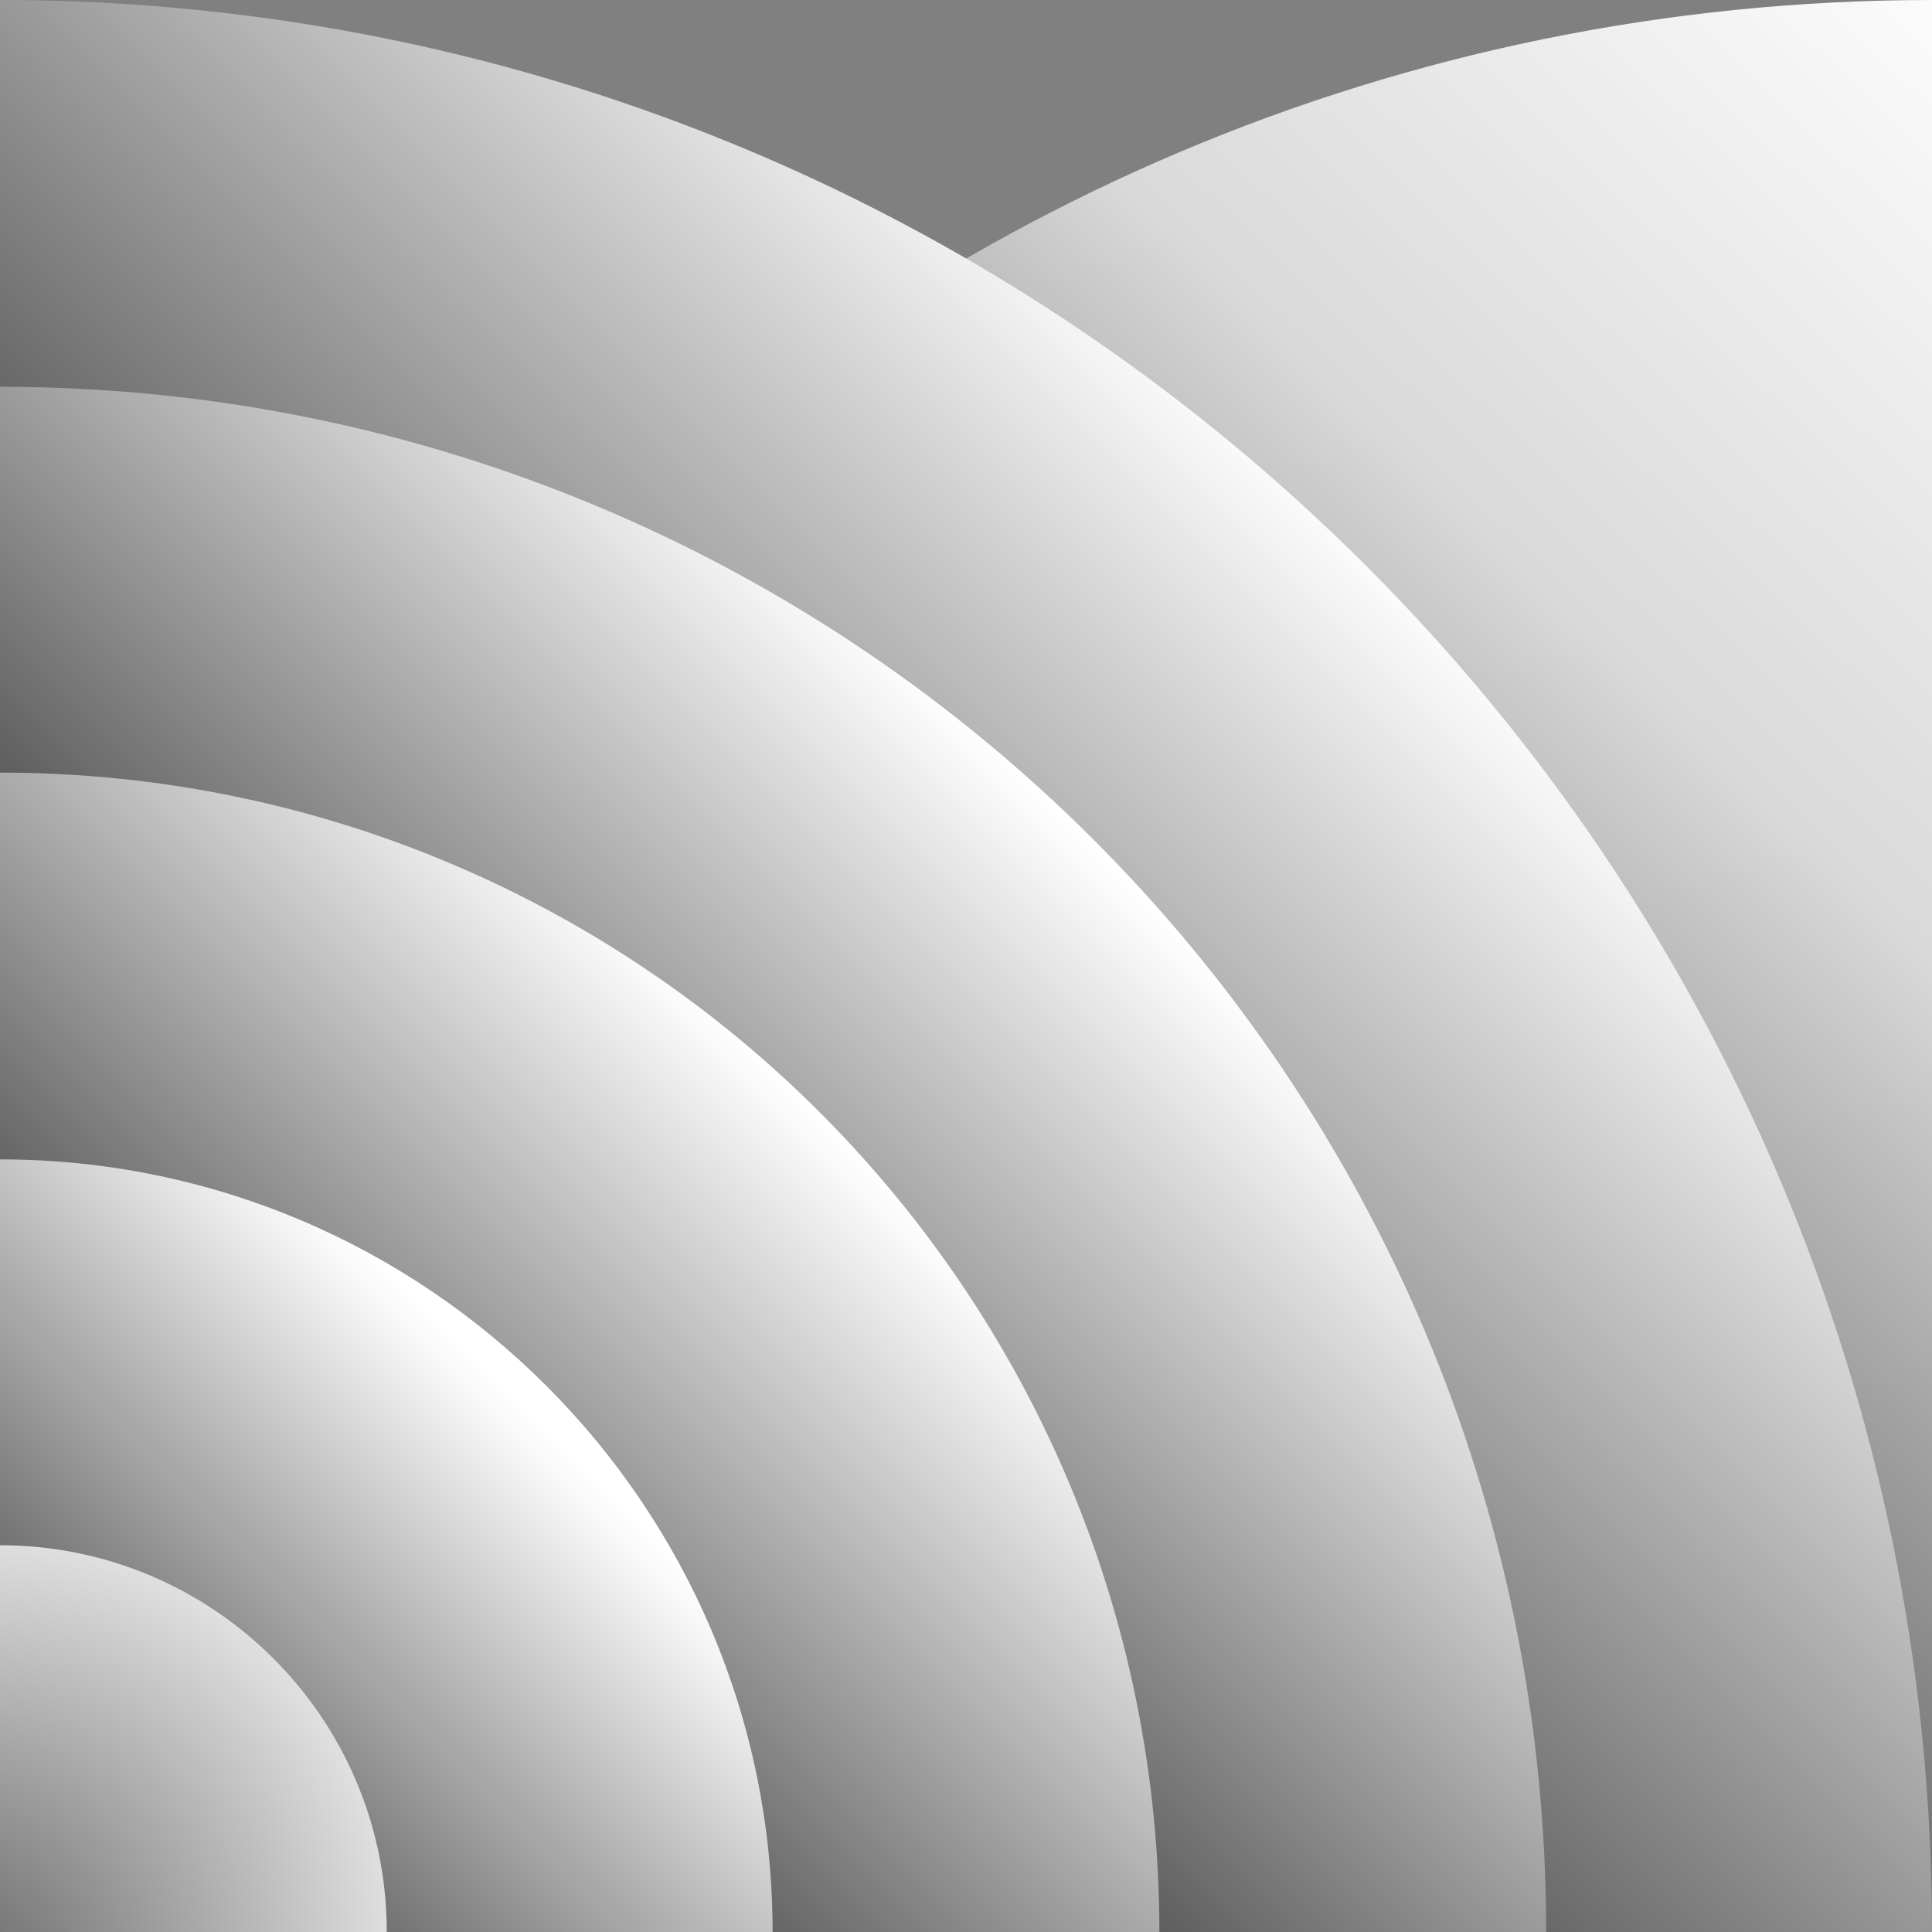
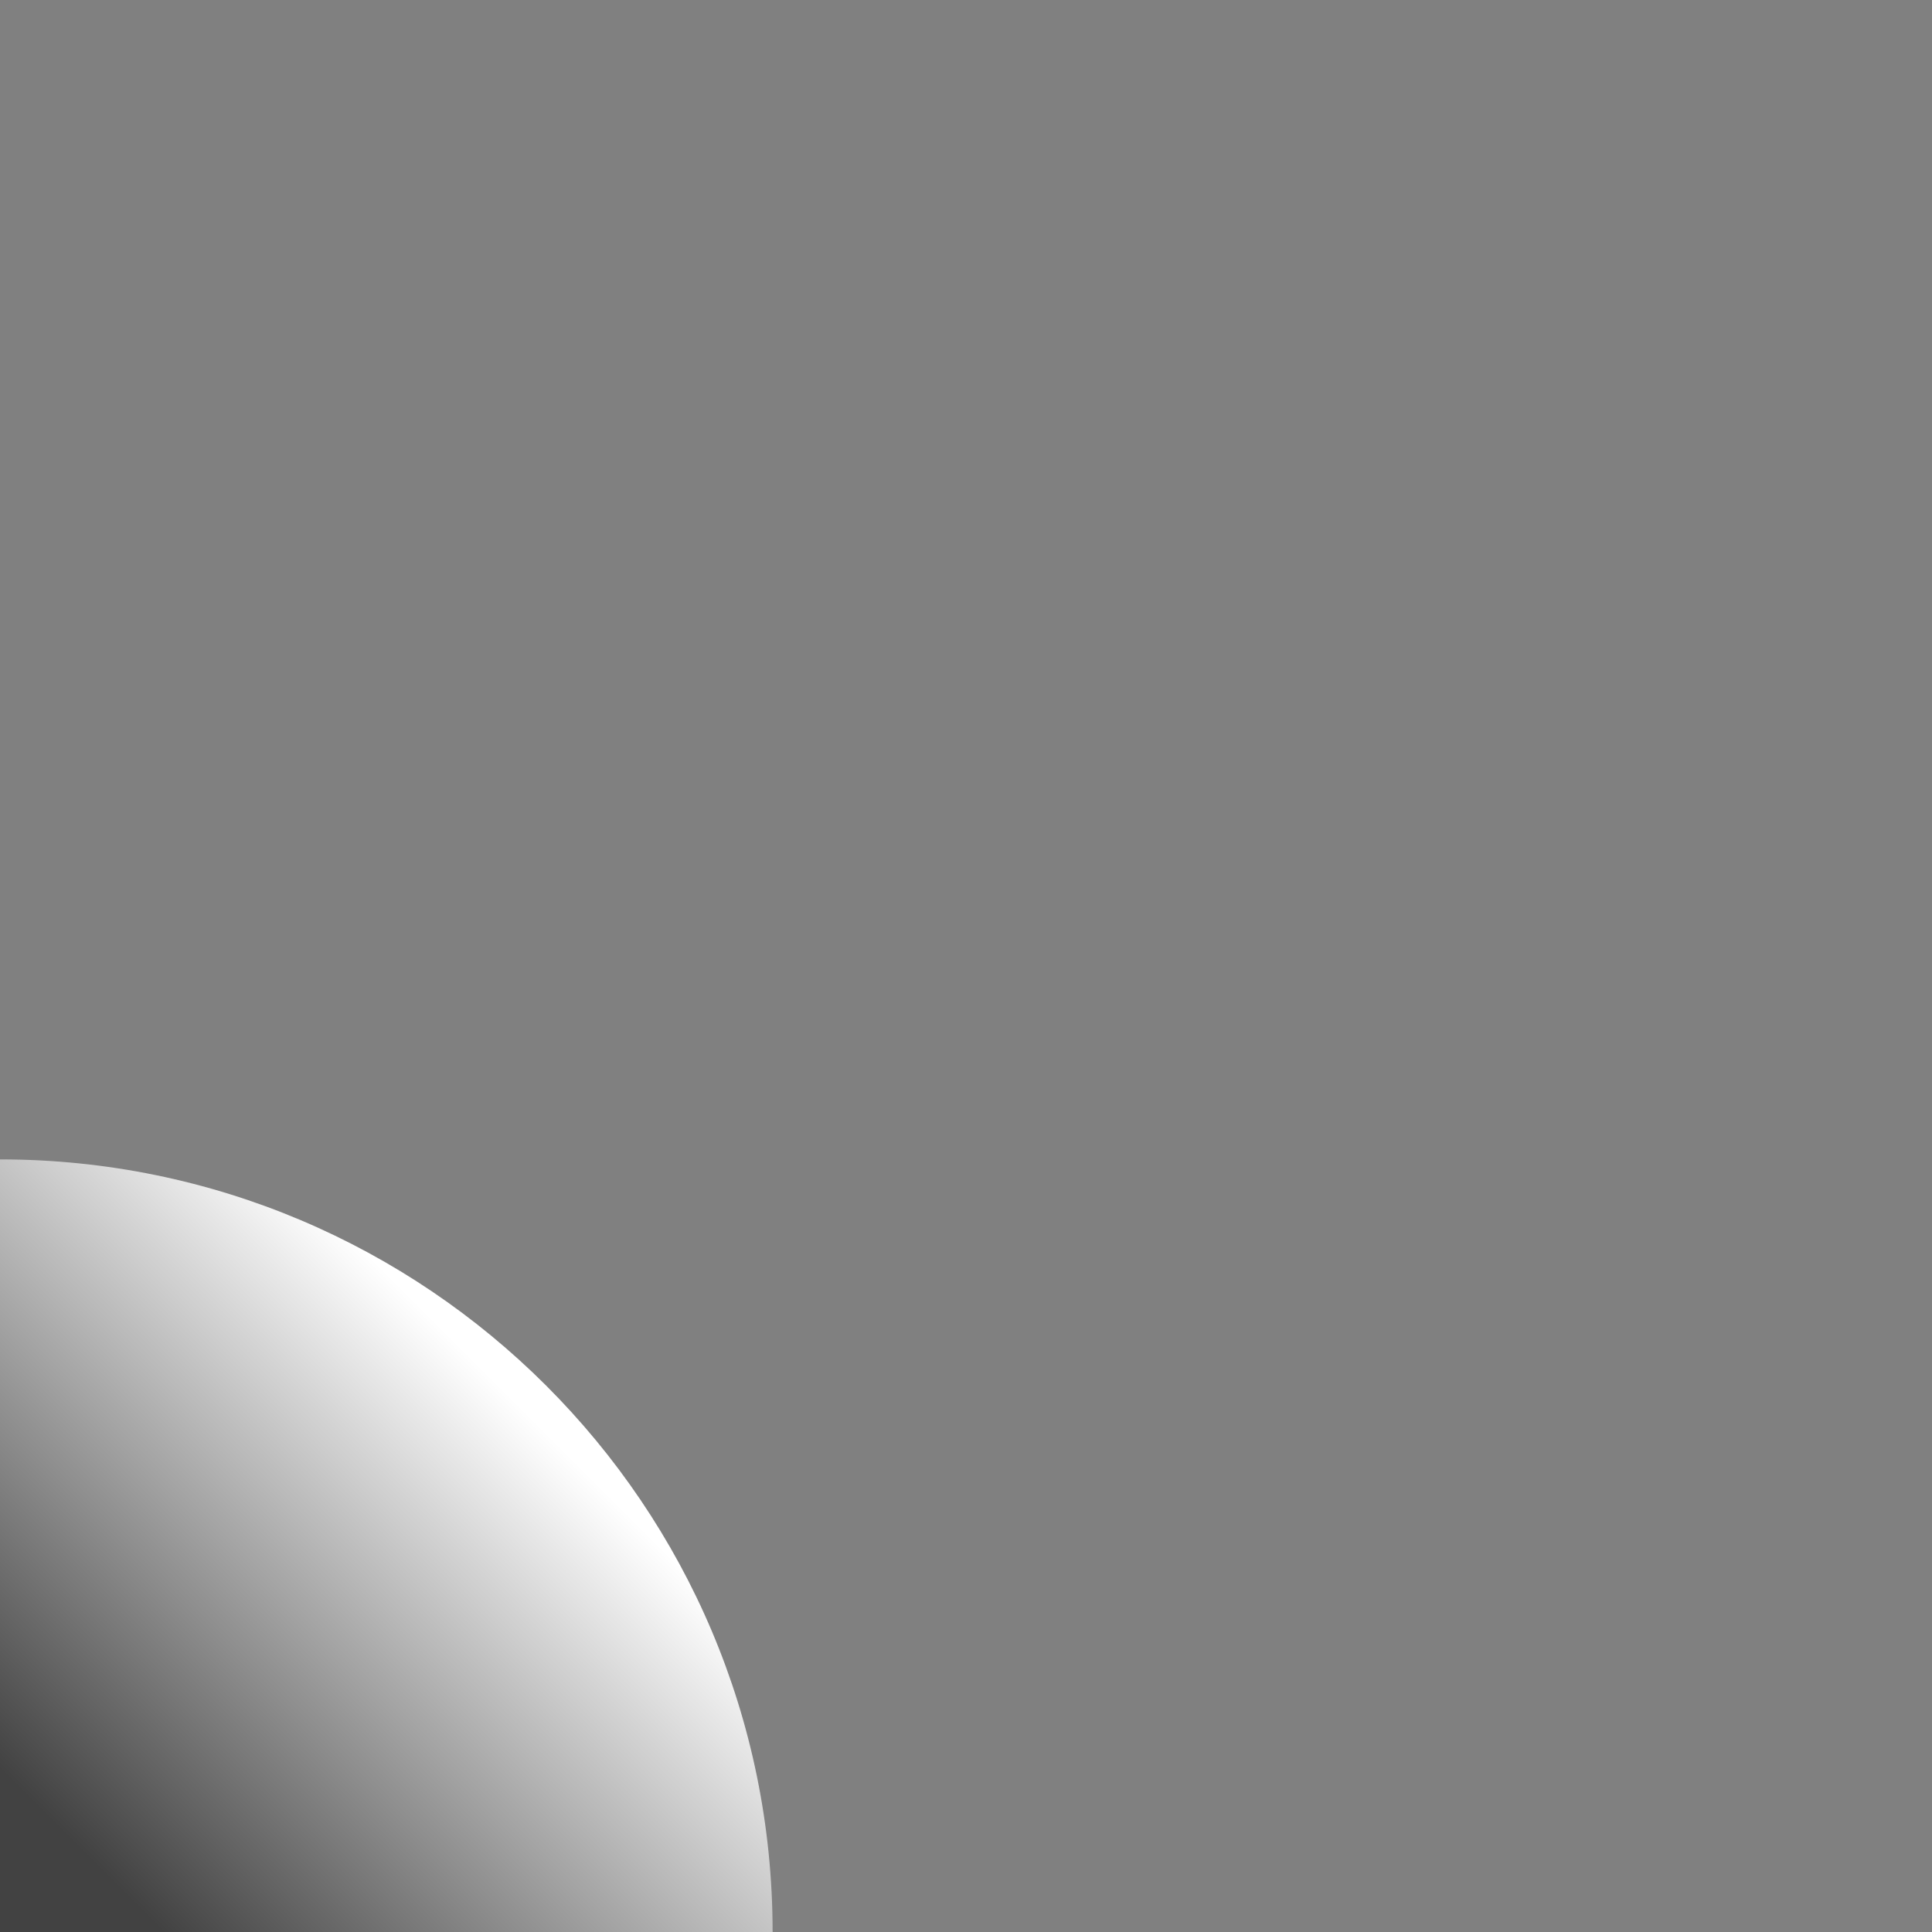
<svg xmlns="http://www.w3.org/2000/svg" fill="#000000" height="206.3" id="Layer_1" version="1.1" viewBox="0 0 206.3 206.3" width="206.3" x="0" xml:space="preserve" y="0">
  <rect x="0" y="0" width="206.3" height="206.3" fill="#808080" stroke="none" />
  <g>
    <linearGradient gradientUnits="userSpaceOnUse" id="SVGID_1_" x1="69.965" x2="240.416" y1="199.28" y2="22.114">
      <stop offset="0.247" stop-color="#424242" />
      <stop offset="0.668" stop-color="#d9d9d9" />
      <stop offset="1" stop-color="#ffffff" />
    </linearGradient>
-     <path d="M206.3,206.3H0C0,92.4,92.4,0,206.3,0V206.3z" fill="url(#SVGID_1_)" />
    <linearGradient gradientUnits="userSpaceOnUse" id="SVGID_00000034788385989345390500000015667443668026880399_" x1="1.854" x2="147.758" y1="204.484" y2="58.581">
      <stop offset="0.439" stop-color="#424242" />
      <stop offset="1" stop-color="#ffffff" />
    </linearGradient>
-     <path d="M0,206.3h206.3C206.3,92.4,114,0,0,0 V206.3z" fill="url(#SVGID_00000034788385989345390500000015667443668026880399_)" />
    <linearGradient gradientUnits="userSpaceOnUse" id="SVGID_00000029741019061373636610000016946990406301838219_" x1="0" x2="116.723" y1="206.339" y2="89.616">
      <stop offset="0.45" stop-color="#424242" />
      <stop offset="0.997" stop-color="#ffffff" />
    </linearGradient>
-     <path d="M0,206.3h165.1 C165.1,115.2,91.2,41.3,0,41.3V206.3z" fill="url(#SVGID_00000029741019061373636610000016946990406301838219_)" />
    <linearGradient gradientUnits="userSpaceOnUse" id="SVGID_00000085244825718159547630000007273359642651340221_" x1="0" x2="87.542" y1="206.339" y2="118.797">
      <stop offset="0.351" stop-color="#424242" />
      <stop offset="0.997" stop-color="#ffffff" />
    </linearGradient>
-     <path d="M0,206.3h123.8 C123.8,138,68.4,82.5,0,82.5V206.3z" fill="url(#SVGID_00000085244825718159547630000007273359642651340221_)" />
    <linearGradient gradientUnits="userSpaceOnUse" id="SVGID_00000067205621718379006440000007753881193305093564_" x1="0" x2="58.361" y1="206.339" y2="147.977">
      <stop offset="0.149" stop-color="#424242" />
      <stop offset="0.957" stop-color="#ffffff" />
    </linearGradient>
    <path d="M0,206.3h82.5c0-45.6-37-82.5-82.5-82.5 V206.3z" fill="url(#SVGID_00000067205621718379006440000007753881193305093564_)" />
    <radialGradient cx="14.782" cy="191.635" fx="-15.652" fy="222.012" gradientUnits="userSpaceOnUse" id="SVGID_00000178907740783577456530000008345738401886734752_" r="99.497">
      <stop offset="0" stop-color="#424242" />
      <stop offset="0.533" stop-color="#ffffff" />
    </radialGradient>
-     <path d="M0,206.3h41.3c0-22.8-18.5-41.3-41.3-41.3 V206.3z" fill="url(#SVGID_00000178907740783577456530000008345738401886734752_)" />
  </g>
</svg>